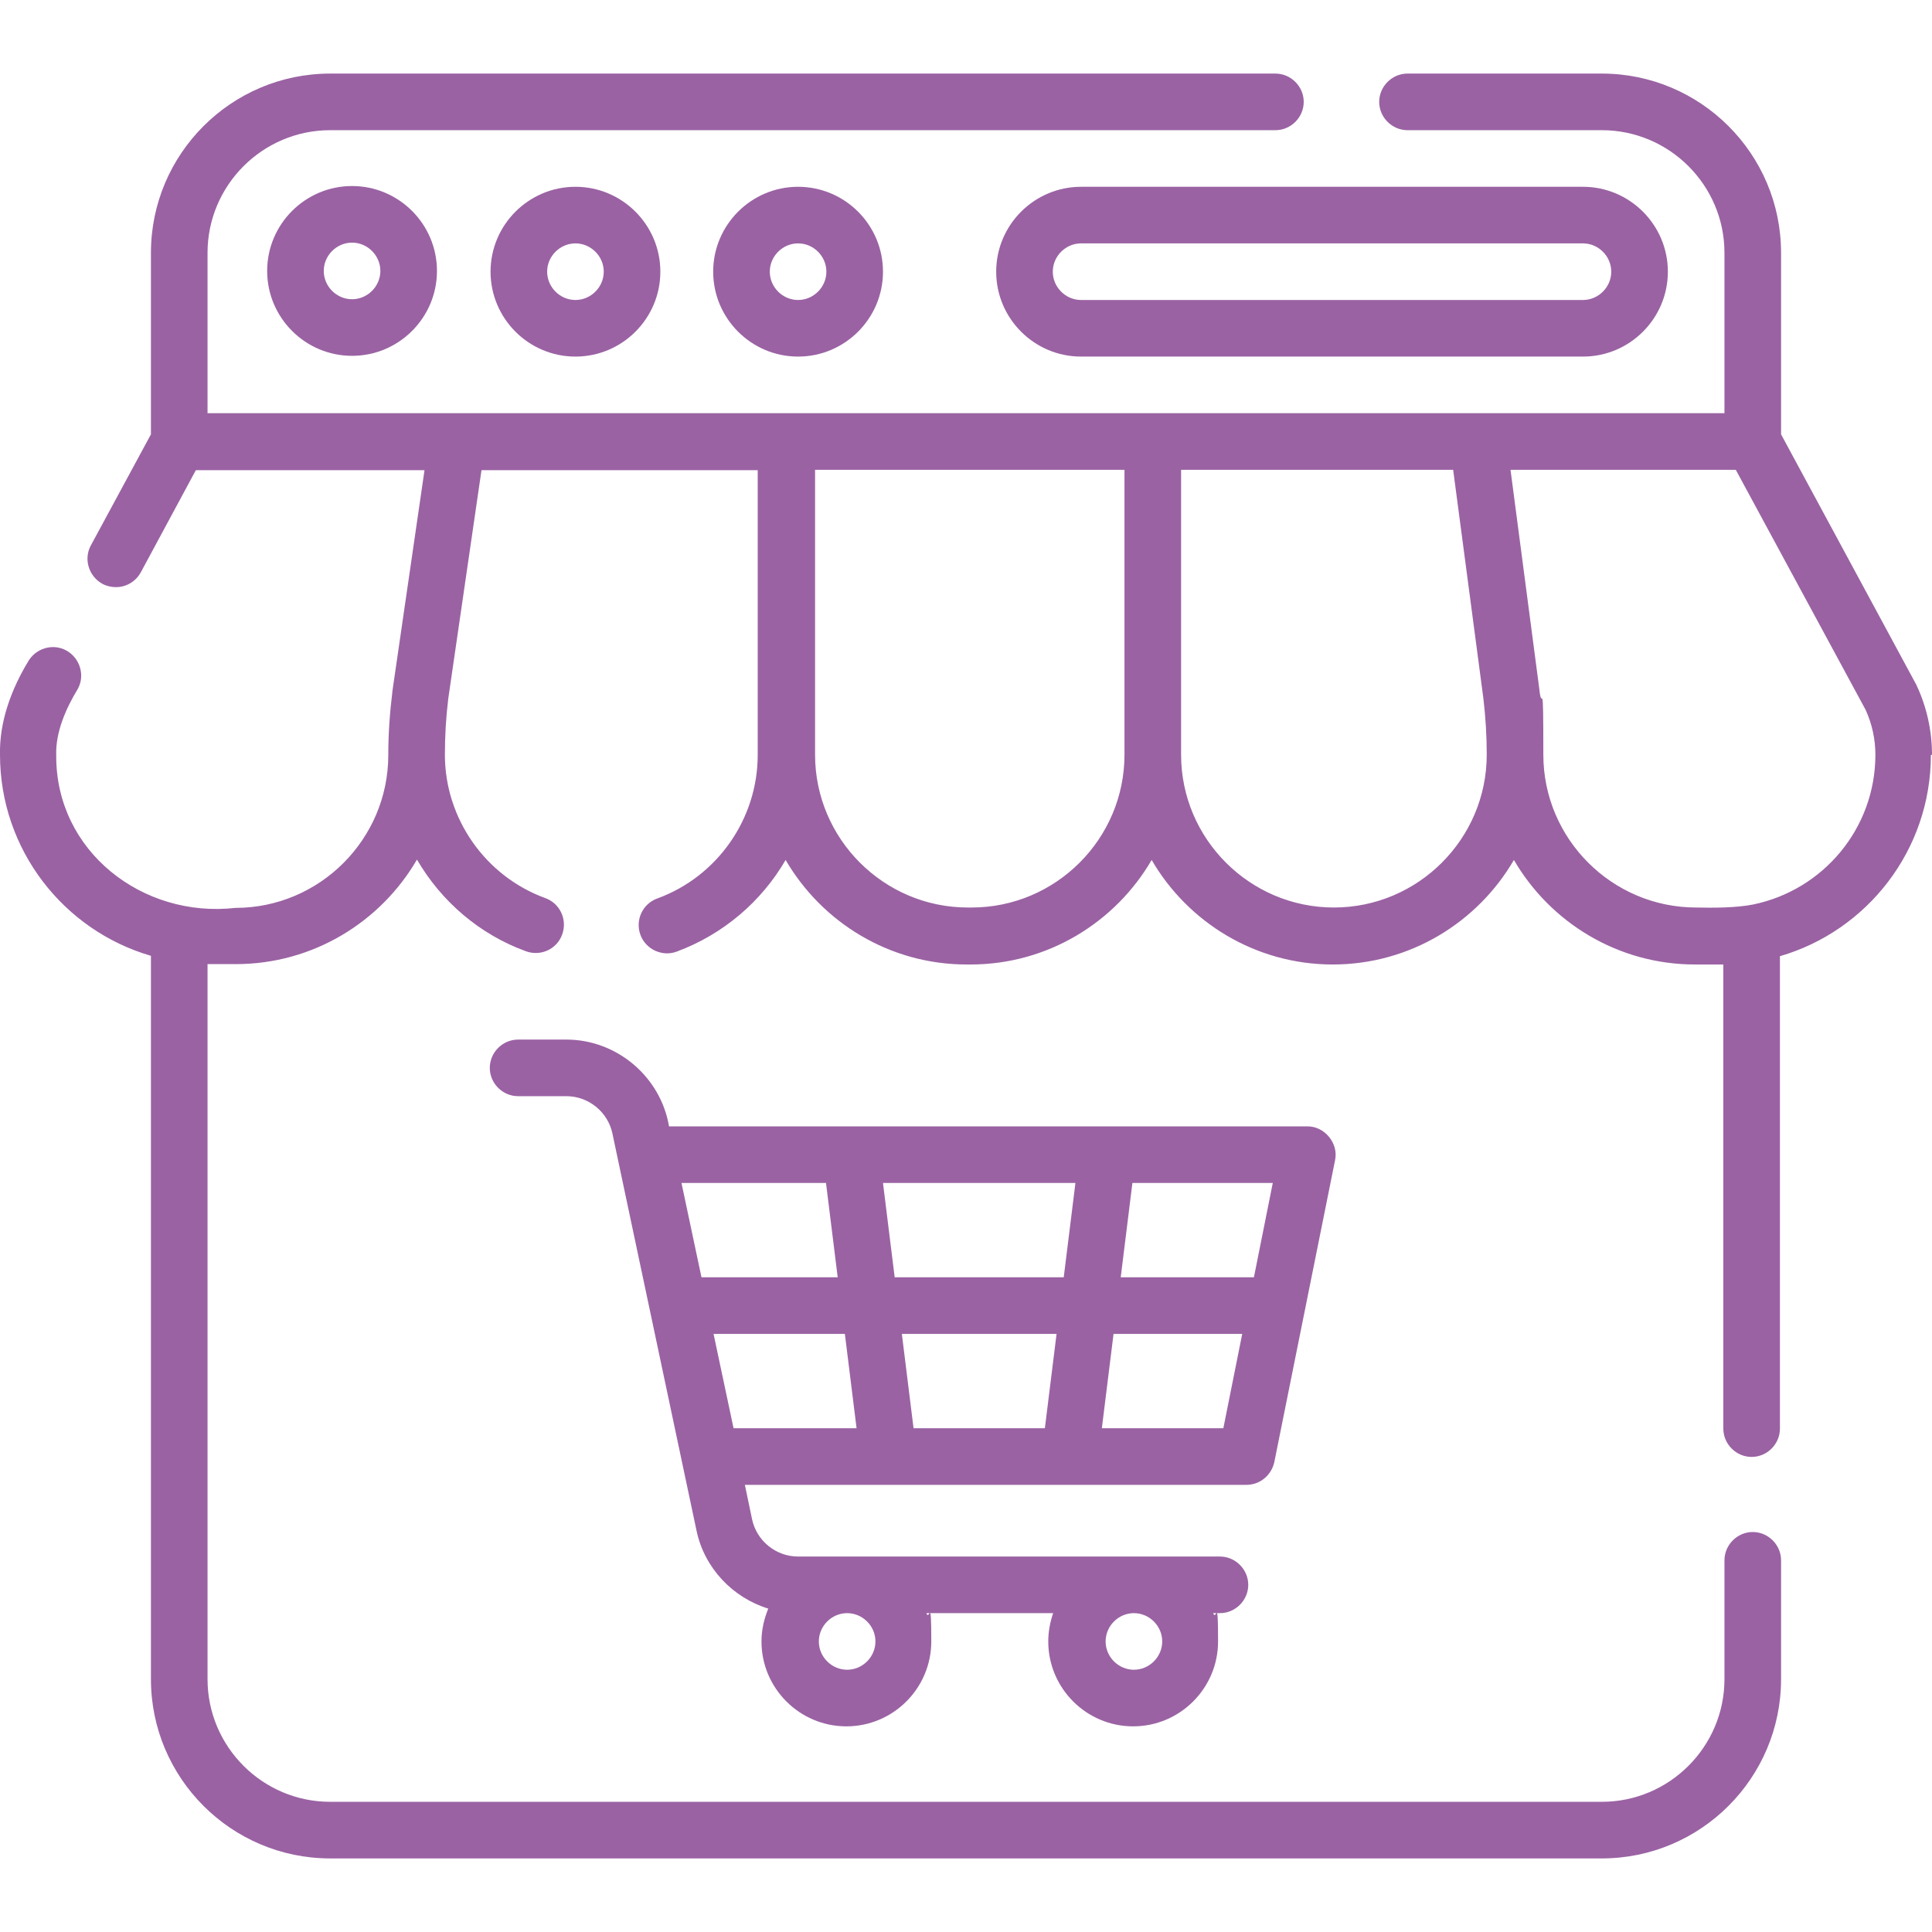
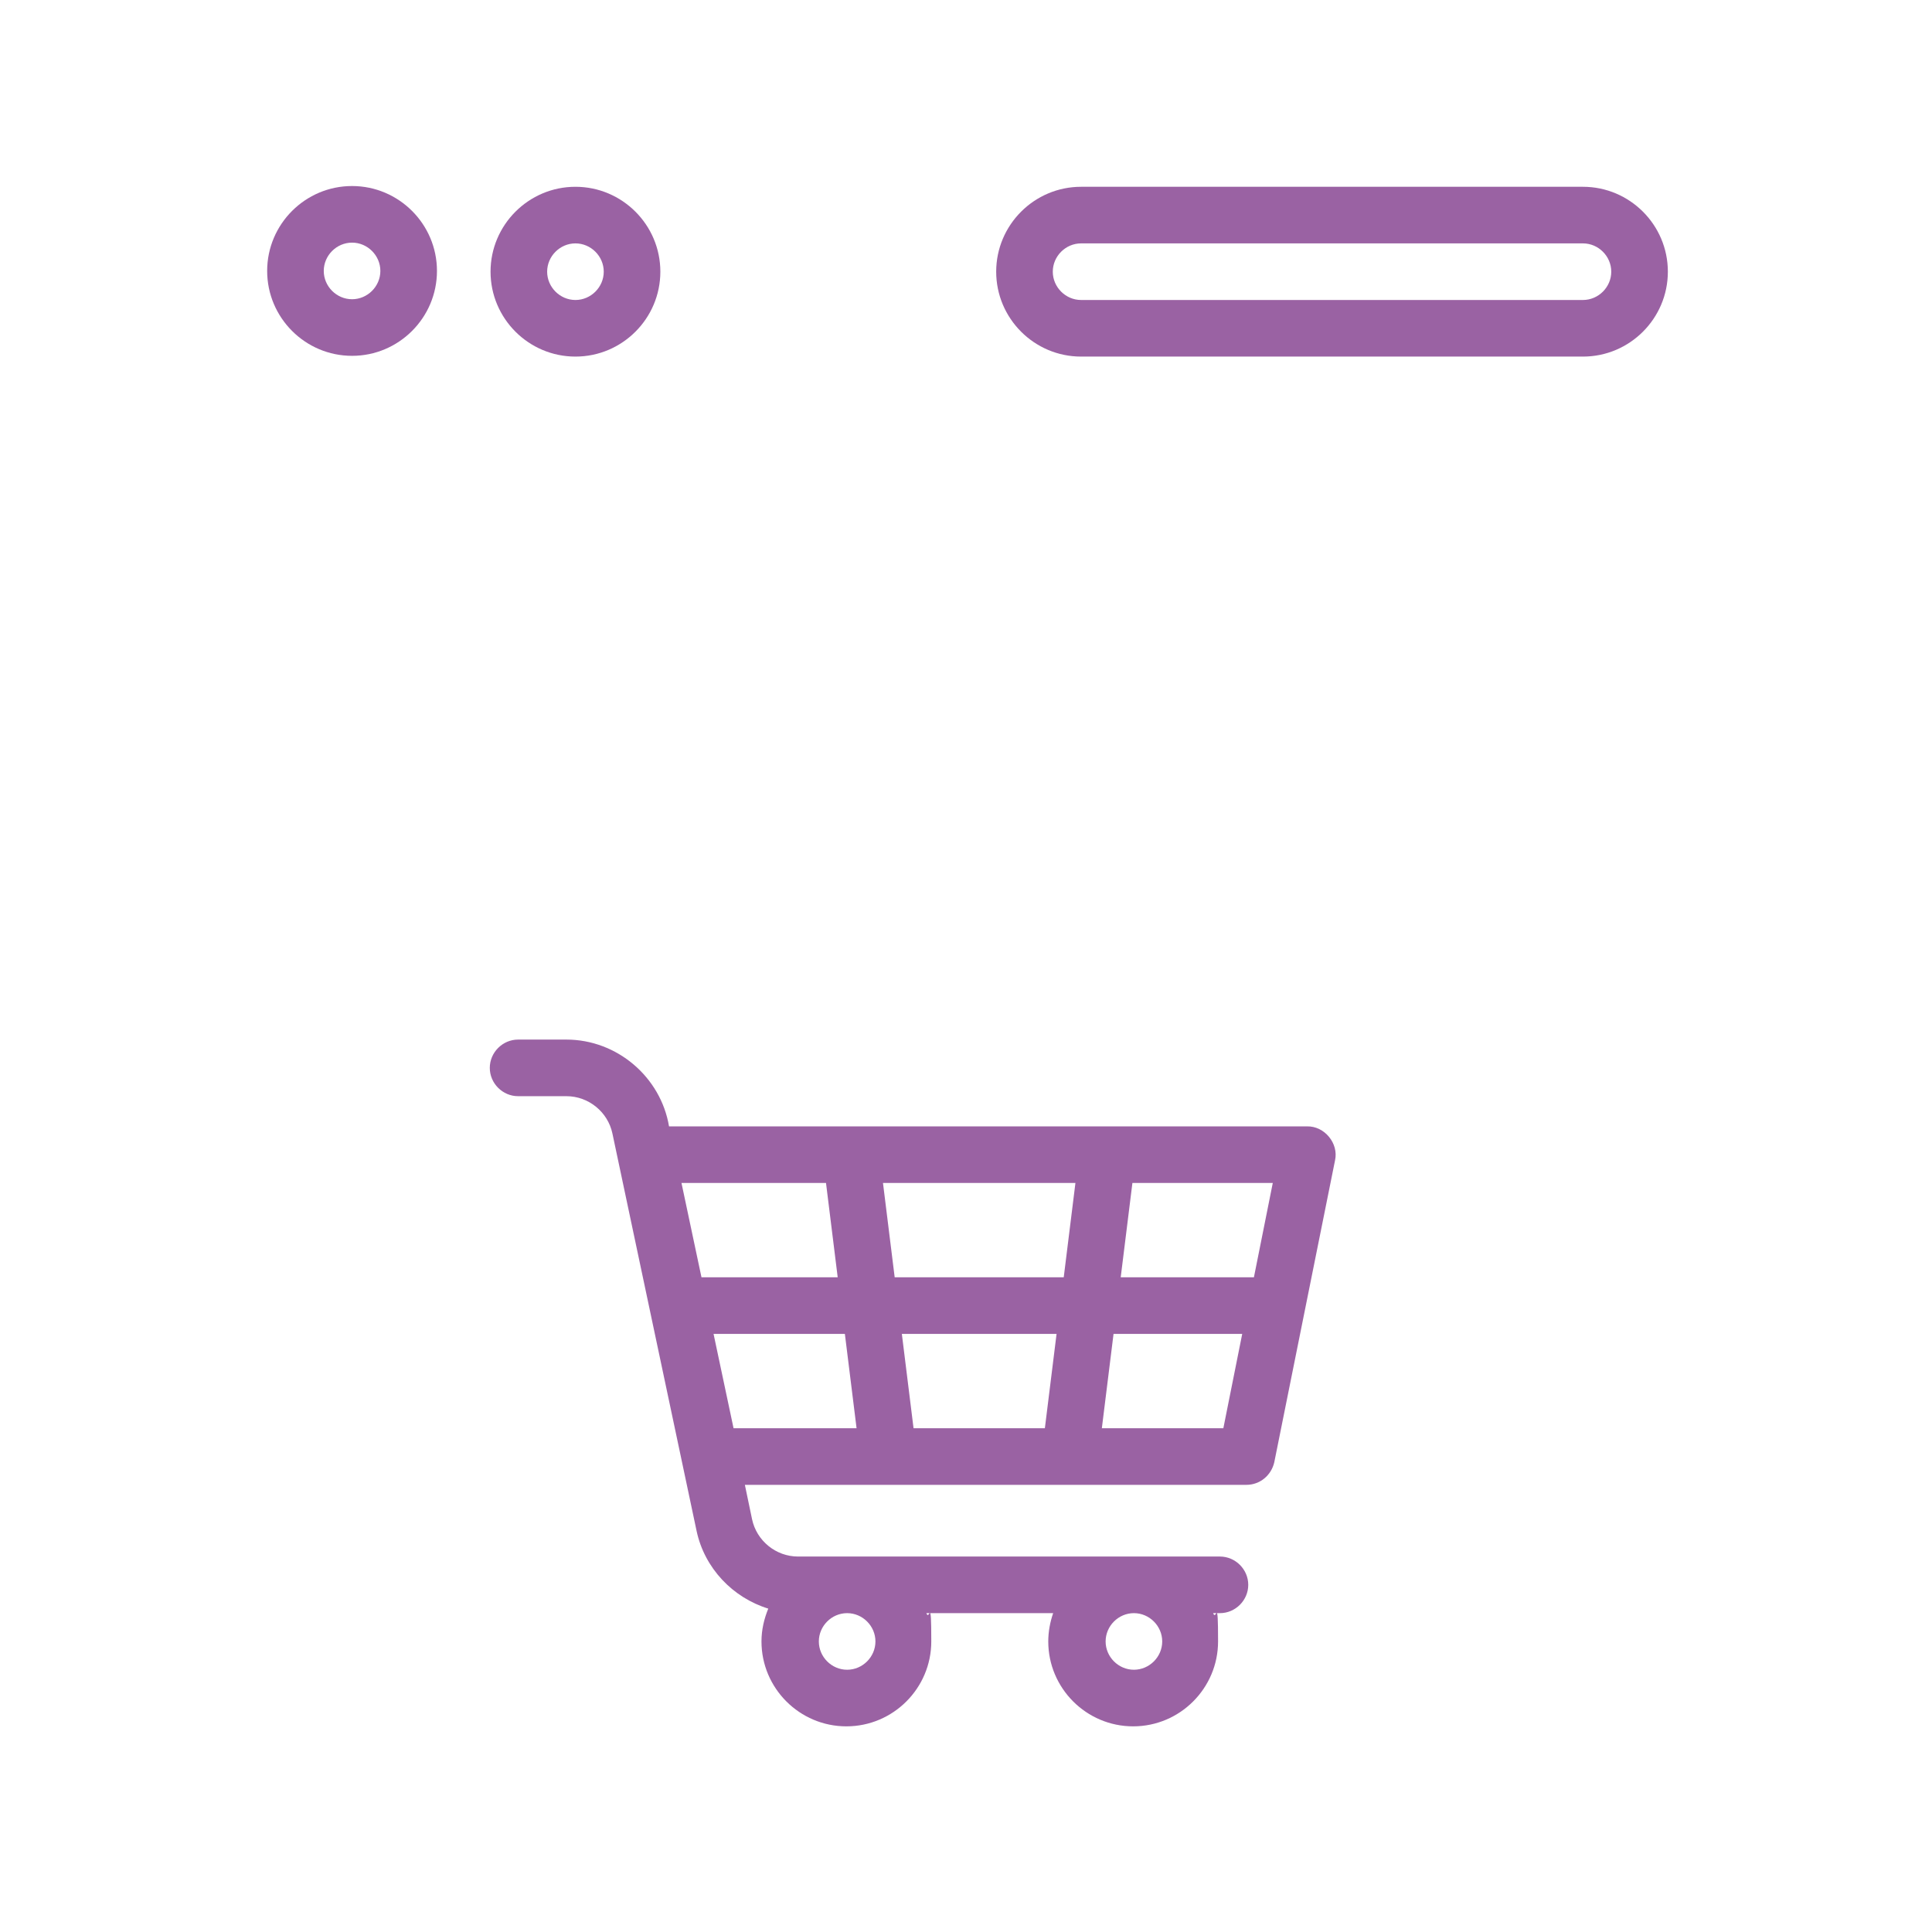
<svg xmlns="http://www.w3.org/2000/svg" id="Capa_1" version="1.1" viewBox="0 0 512 512">
  <defs>
    <style>
      .st0 {
        fill: #9a62a3;
      }
    </style>
  </defs>
  <path class="st0" d="M70.8,71.8c0,12.4,10.1,22.5,22.5,22.5s22.5-10.1,22.5-22.5-10.1-22.5-22.5-22.5-22.5,10.1-22.5,22.5ZM100.8,71.8c0,4.1-3.4,7.5-7.5,7.5s-7.5-3.4-7.5-7.5,3.4-7.5,7.5-7.5,7.5,3.4,7.5,7.5Z" />
  <path class="st0" d="M130,72c0,12.4,10.1,22.5,22.5,22.5s22.5-10.1,22.5-22.5-10.1-22.5-22.5-22.5-22.5,10.1-22.5,22.5ZM160,72c0,4.1-3.4,7.5-7.5,7.5s-7.5-3.4-7.5-7.5,3.4-7.5,7.5-7.5,7.5,3.4,7.5,7.5Z" />
-   <path class="st0" d="M189,72c0,12.4,10.1,22.5,22.5,22.5s22.5-10.1,22.5-22.5-10.1-22.5-22.5-22.5-22.5,10.1-22.5,22.5ZM219,72c0,4.1-3.4,7.5-7.5,7.5s-7.5-3.4-7.5-7.5,3.4-7.5,7.5-7.5,7.5,3.4,7.5,7.5Z" />
  <path class="st0" d="M264,72c0,12.4,10.1,22.5,22.5,22.5h133c12.4,0,22.5-10.1,22.5-22.5s-10.1-22.5-22.5-22.5h-133c-12.4,0-22.5,10.1-22.5,22.5ZM427,72c0,4.1-3.4,7.5-7.5,7.5h-133c-4.1,0-7.5-3.4-7.5-7.5s3.4-7.5,7.5-7.5h133c4.1,0,7.5,3.4,7.5,7.5Z" />
-   <path class="st0" d="M512,200c0-6.3-1.4-12.7-4.1-18.4,0-.1-.1-.2-.2-.4l-35.7-66.1v-48.1c0-26.2-21.3-47.5-47.5-47.5h-51.5c-4.1,0-7.5,3.4-7.5,7.5s3.4,7.5,7.5,7.5h51.5c17.9,0,32.5,14.6,32.5,32.5v42.5H55v-42.5c0-17.9,14.6-32.5,32.5-32.5h250.5c4.1,0,7.5-3.4,7.5-7.5s-3.4-7.5-7.5-7.5H87.5c-26.2,0-47.5,21.3-47.5,47.5v48.1l-15.9,29.4c-2,3.6-.6,8.2,3,10.2,1.1.6,2.4.9,3.6.9,2.7,0,5.2-1.4,6.6-3.9l14.6-27.1h60.6l-8.5,58.5s0,0,0,.1c-.7,5.6-1.1,11.3-1.1,16.9,0,22.3-18.2,40.5-40.5,40.5-24.6,2.8-47.7-15-47.5-40.5-.2-6.1,2.6-12.4,5.7-17.5,2-3.6.6-8.2-3-10.2-3.6-2-8.2-.6-10.2,3C3,182.7-.2,191.3,0,200c0,25.2,16.9,46.6,40,53.3v191.7c0,26.2,21.3,47.5,47.5,47.5h337c26.2,0,47.5-21.3,47.5-47.5v-31.5c0-4.1-3.4-7.5-7.5-7.5s-7.5,3.4-7.5,7.5v31.5c0,17.9-14.6,32.5-32.5,32.5H87.5c-17.9,0-32.5-14.6-32.5-32.5v-189.5c.2,0,7.5,0,7.5,0,20.5,0,38.4-11.2,48-27.7,6.4,11,16.5,19.8,28.9,24.3,3.8,1.4,8.2-.5,9.6-4.5,1.4-3.9-.6-8.2-4.5-9.6-15.9-5.8-26.6-21.1-26.6-38,0-5,.3-10,.9-14.9l8.8-60.5h73.2v75.5c0,16.9-10.7,32.2-26.6,38-3.9,1.4-5.9,5.7-4.5,9.6,1.4,3.9,5.8,5.9,9.6,4.5,12.4-4.6,22.5-13.3,28.9-24.3,9.6,16.5,27.5,27.7,48,27.7h1c20.5,0,38.4-11.2,48-27.7,9.6,16.5,27.5,27.7,48,27.7s38.4-11.2,48-27.7c9.6,16.5,27.5,27.7,48,27.7,0,0,7.3,0,7.5,0v123c0,4.1,3.4,7.5,7.5,7.5s7.5-3.4,7.5-7.5v-125.2c23.1-6.7,40-28.1,40-53.3h0ZM257.5,240.5h-1c-22.3,0-40.5-18.2-40.5-40.5v-75.5h82v75.5c0,22.3-18.2,40.5-40.5,40.5ZM353.5,240.5c-22.3,0-40.5-18.2-40.5-40.5v-75.5h72.1l8,60.5c.6,5,.9,10,.9,15,0,22.3-18.2,40.5-40.5,40.5ZM464.6,239.7c-4.5.9-10.5.9-15.1.8-22.3,0-40.5-18.2-40.5-40.5s-.3-11.2-1-16.8c0,0,0,0,0-.1l-7.7-58.6h59.7l34.4,63.6c1.7,3.7,2.6,7.8,2.6,11.9,0,19.6-13.9,35.9-32.4,39.7h0Z" />
  <path class="st0" d="M235.5,393.5s0,0,0,0h48s0,0,0,0,0,0,0,0h46.8c3.6,0,6.6-2.5,7.4-6l16.1-80c1-4.5-2.8-9.1-7.4-9h-169.1c-2.2-13.1-13.8-23-27.2-23h-12.8c-4.1,0-7.5,3.4-7.5,7.5s3.4,7.5,7.5,7.5h12.8c5.9,0,11,4.2,12.2,9.9l22.3,105.3c2.1,9.9,9.6,17.7,19,20.6-1.1,2.7-1.8,5.6-1.8,8.7,0,12.4,10.1,22.5,22.5,22.5s22.5-10.1,22.5-22.5-.5-5.2-1.3-7.5h33.6c-.8,2.3-1.3,4.9-1.3,7.5,0,12.4,10.1,22.5,22.5,22.5s22.5-10.1,22.5-22.5-.5-5.2-1.3-7.5h1.8c4.1,0,7.5-3.4,7.5-7.5s-3.4-7.5-7.5-7.5h-111.8c-5.9,0-11-4.2-12.2-9.9l-1.9-9.1h37.9s0,0,0,0ZM232,435c0,4.1-3.4,7.5-7.5,7.5s-7.5-3.4-7.5-7.5,3.4-7.5,7.5-7.5,7.5,3.4,7.5,7.5ZM308,435c0,4.1-3.4,7.5-7.5,7.5s-7.5-3.4-7.5-7.5,3.4-7.5,7.5-7.5,7.5,3.4,7.5,7.5ZM280,353.5l-3.1,25h-34.8l-3.1-25h41ZM237.1,338.5l-3.1-25h51l-3.1,25h-44.8ZM292,378.5l3.1-25h34.1l-5,25h-32.2ZM332.3,338.5h-35.3l3.1-25h37.2l-5,25ZM218.9,313.5l3.1,25h-36.1l-5.3-25h38.3ZM189.1,353.5h34.8l3.1,25h-32.6l-5.3-25Z" />
</svg>